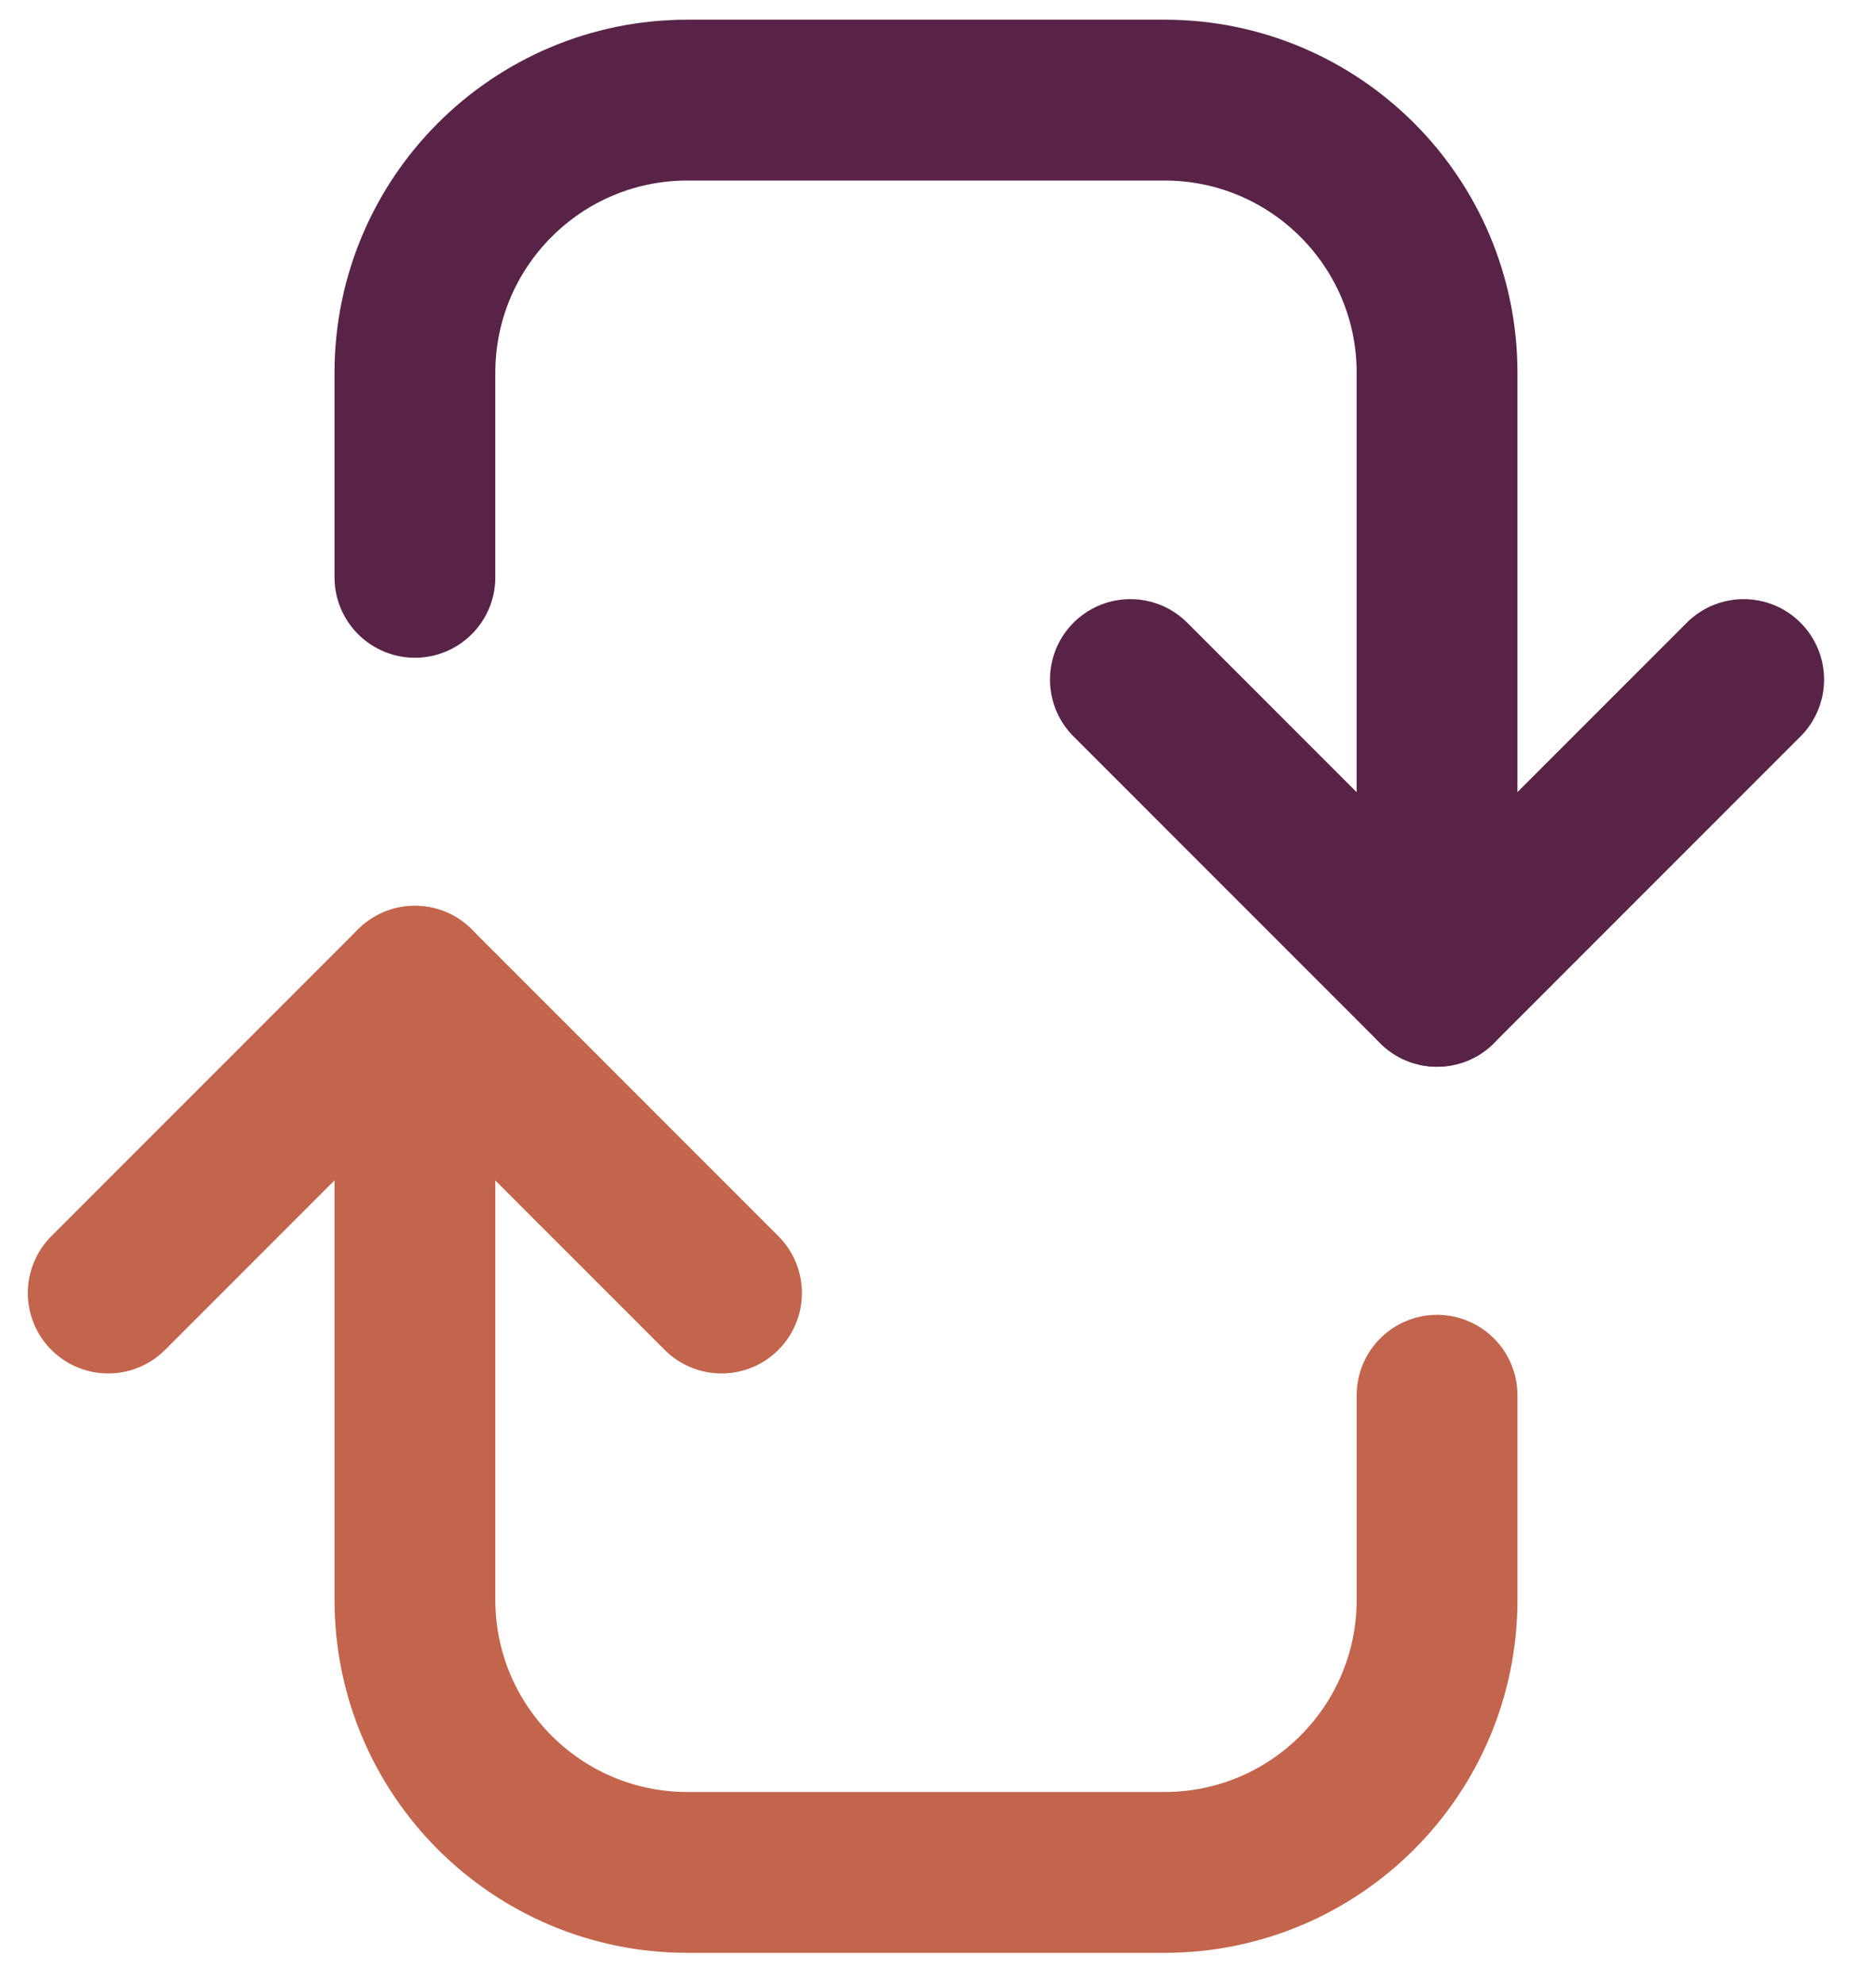
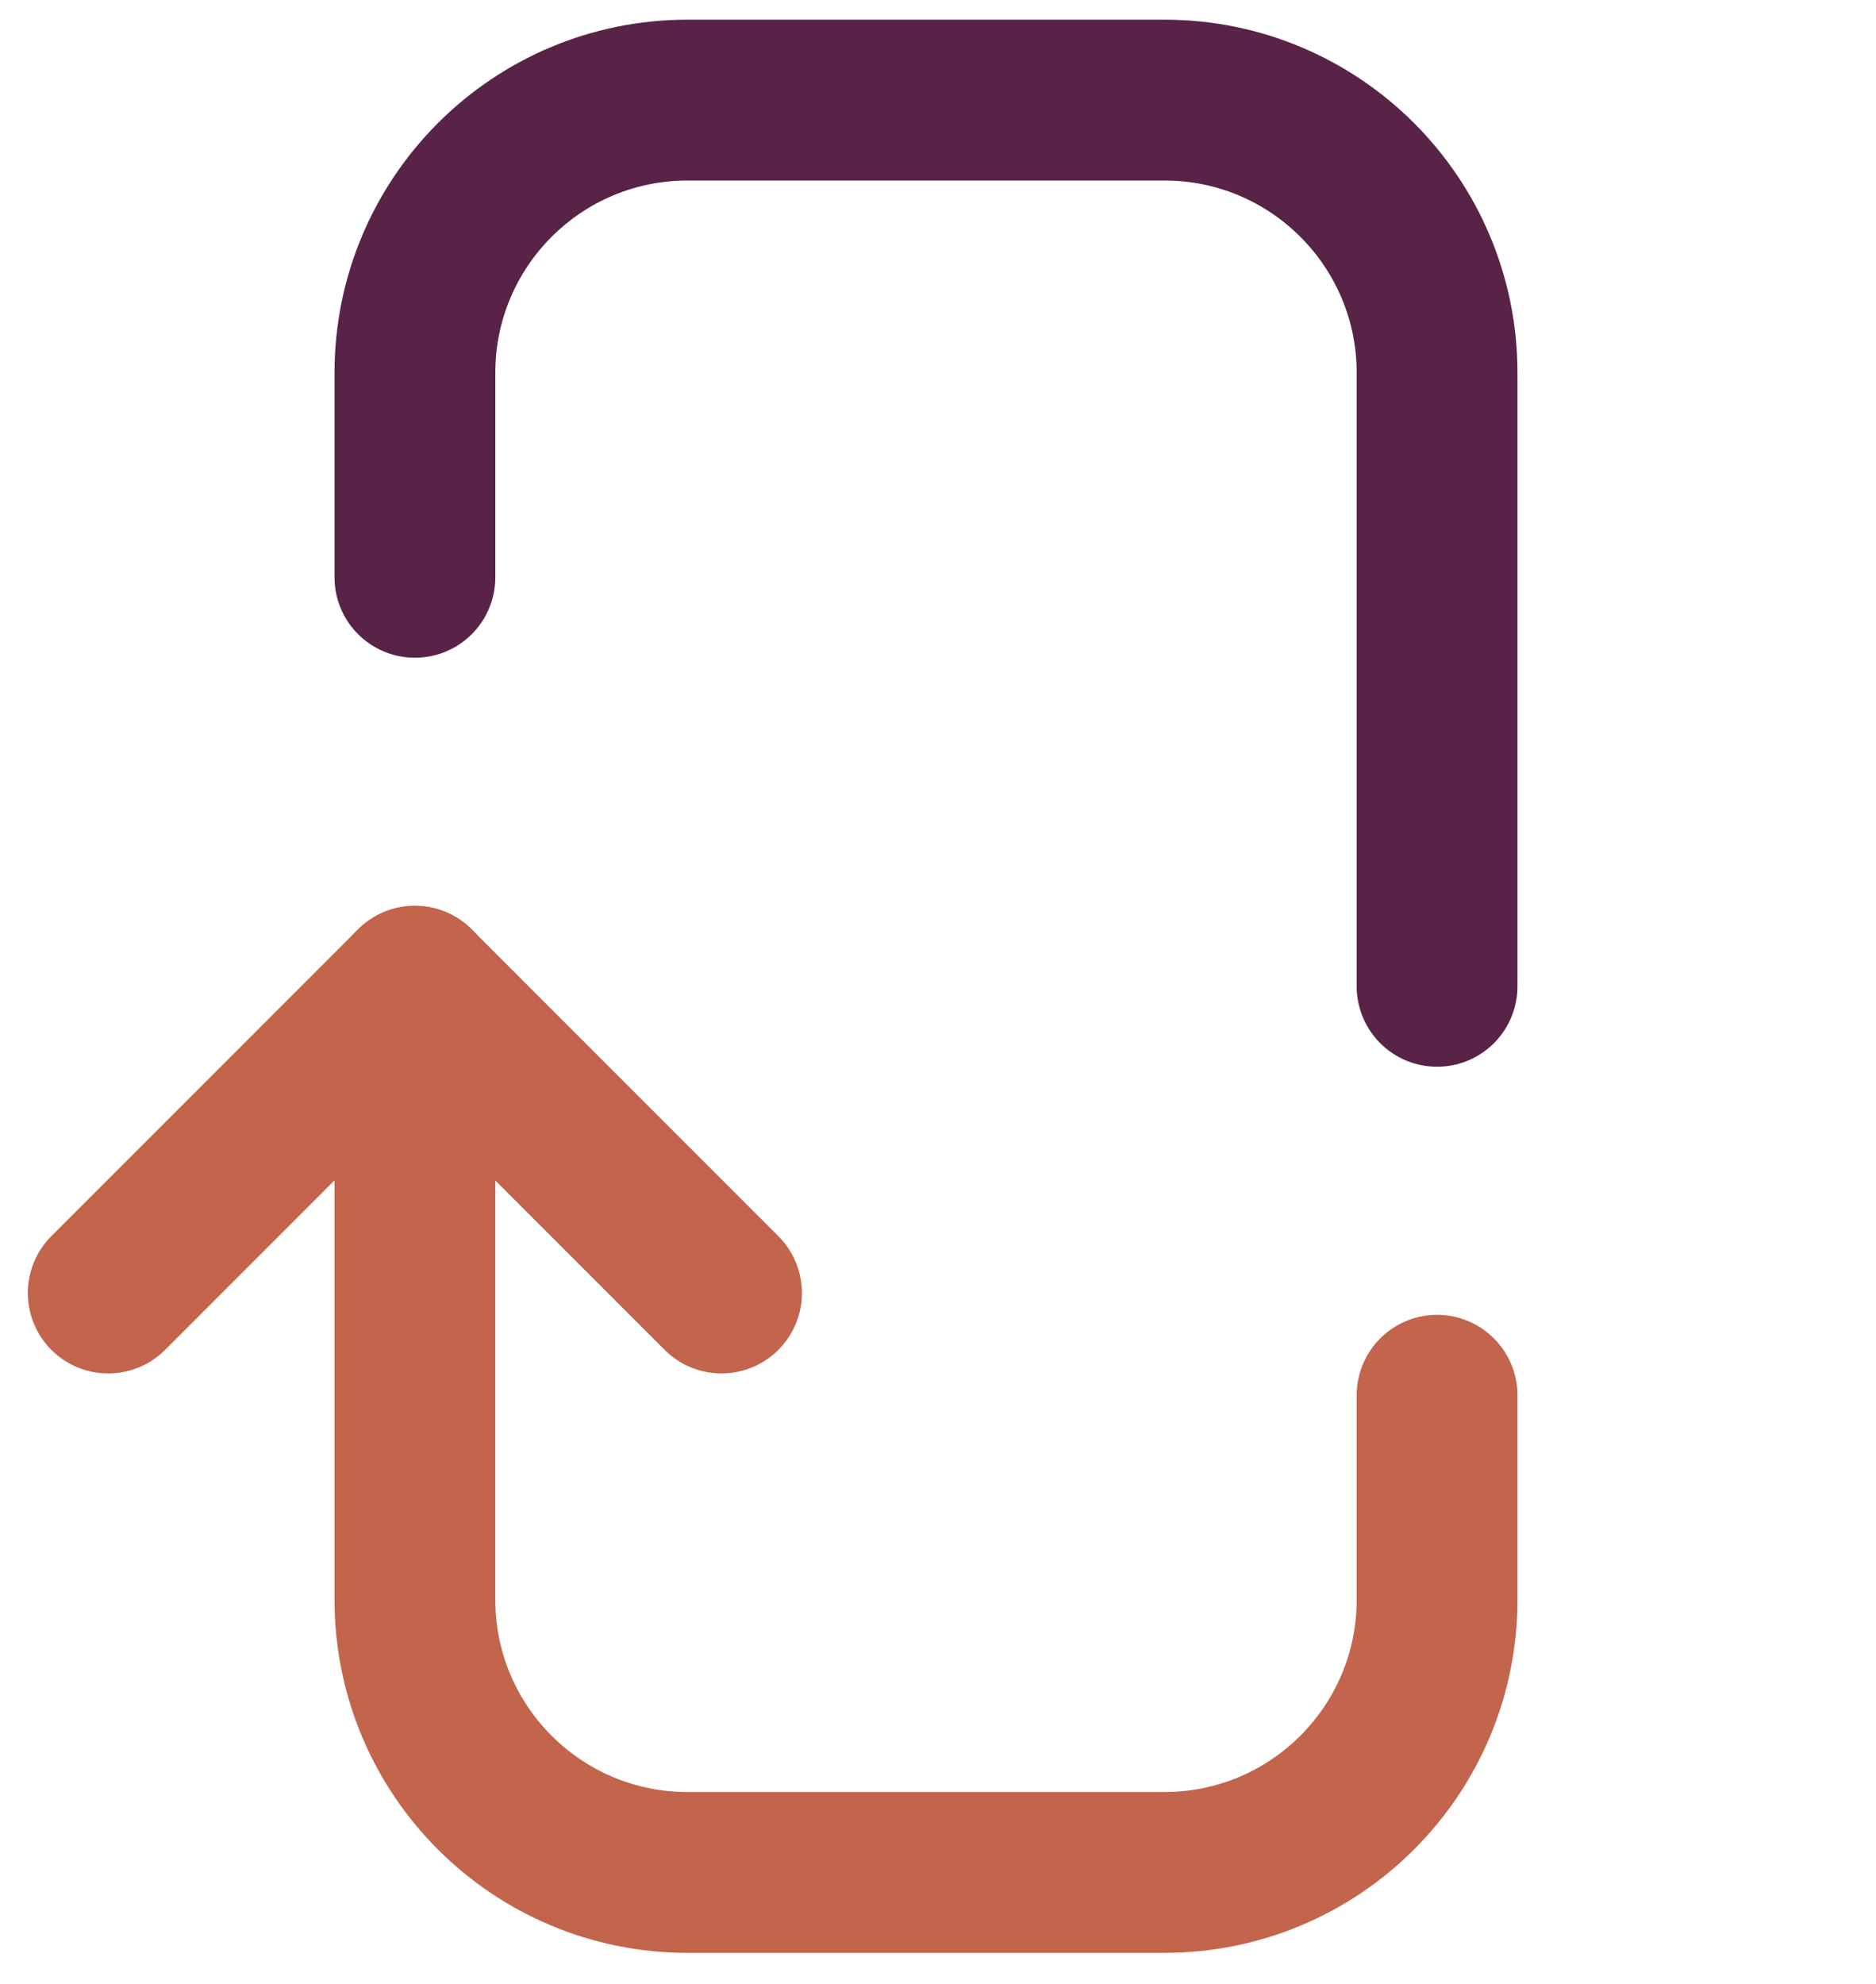
<svg xmlns="http://www.w3.org/2000/svg" width="35" height="37" viewBox="0 0 35 37" fill="none">
-   <path d="M21.089 12.674L26.81 18.395L32.531 12.674" stroke="#582347" stroke-width="3" stroke-linecap="round" stroke-linejoin="round" />
  <path d="M13.461 24.115L7.74 18.394L2.019 24.115" stroke="#C2654C" stroke-width="3" stroke-linecap="round" stroke-linejoin="round" />
  <path d="M26.811 18.395L26.811 6.953C26.811 4.144 24.534 1.867 21.725 1.867L12.826 1.867C10.018 1.867 7.741 4.144 7.741 6.953L7.741 10.767" stroke="#582347" stroke-width="3" stroke-linecap="round" stroke-linejoin="round" />
  <path d="M7.741 18.394L7.741 29.836C7.741 32.645 10.017 34.921 12.826 34.921L21.725 34.921C24.534 34.921 26.811 32.645 26.811 29.836L26.811 26.022" stroke="#C2654C" stroke-width="3" stroke-linecap="round" stroke-linejoin="round" />
</svg>